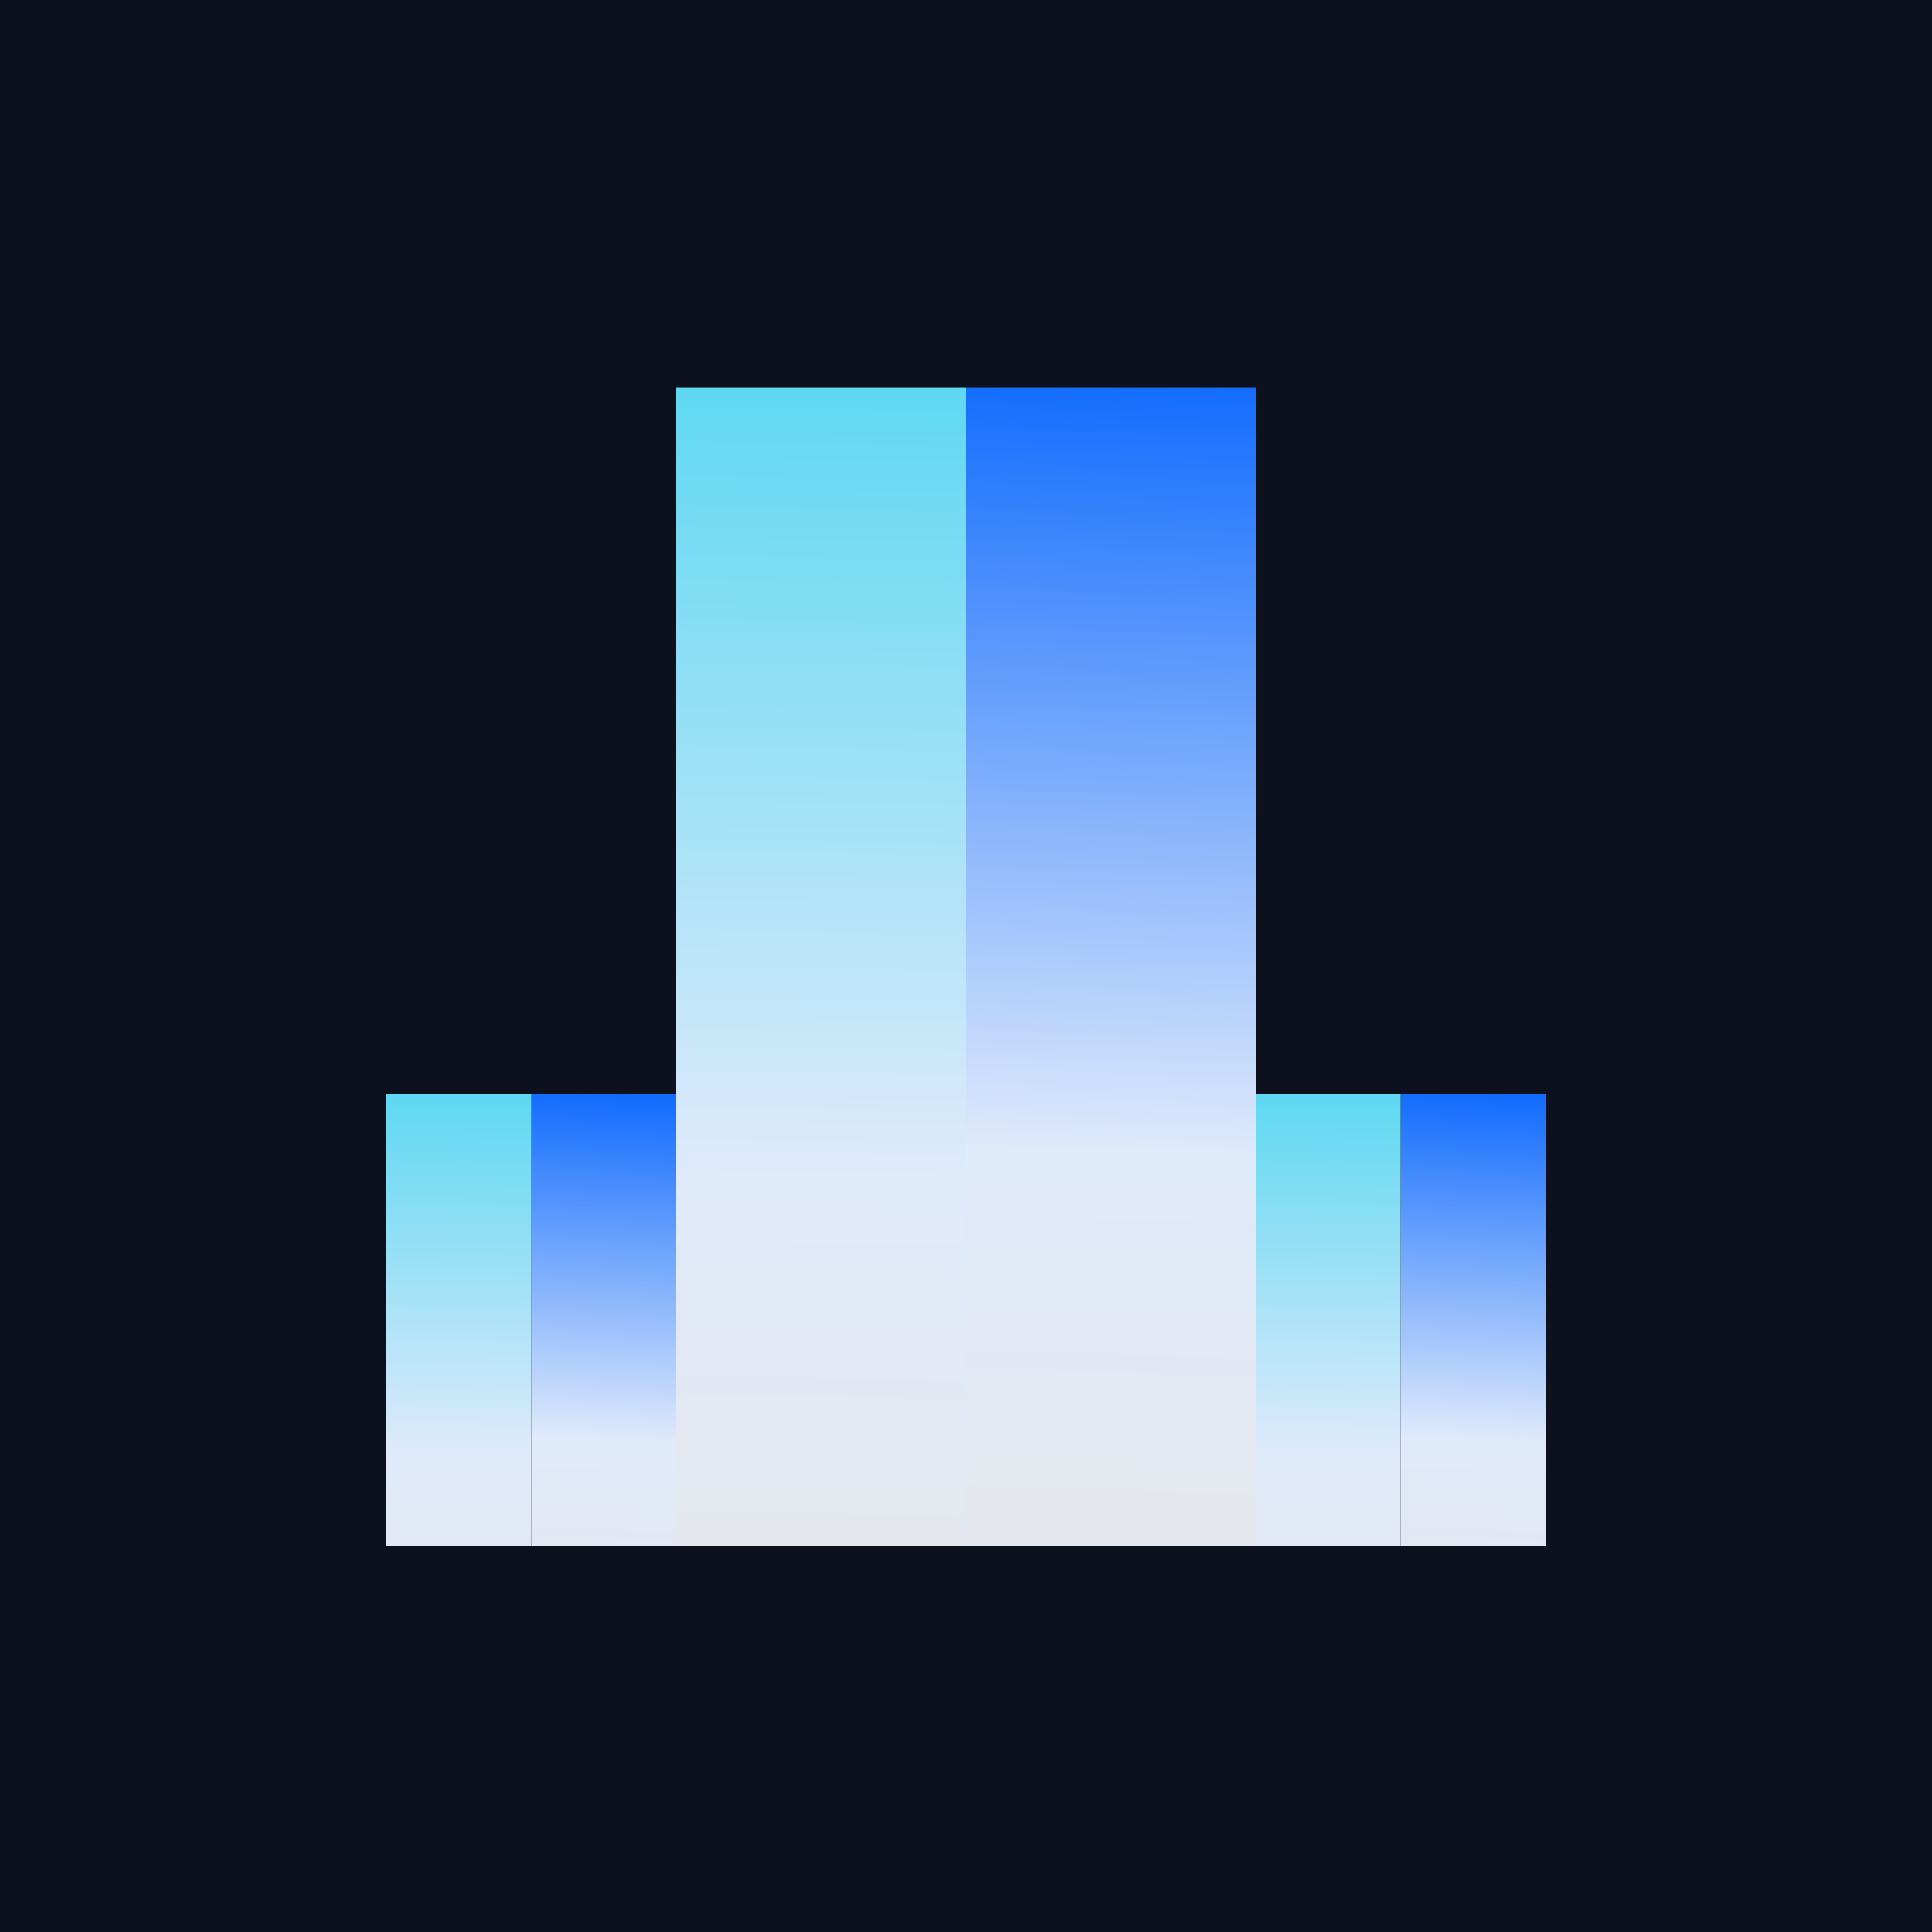
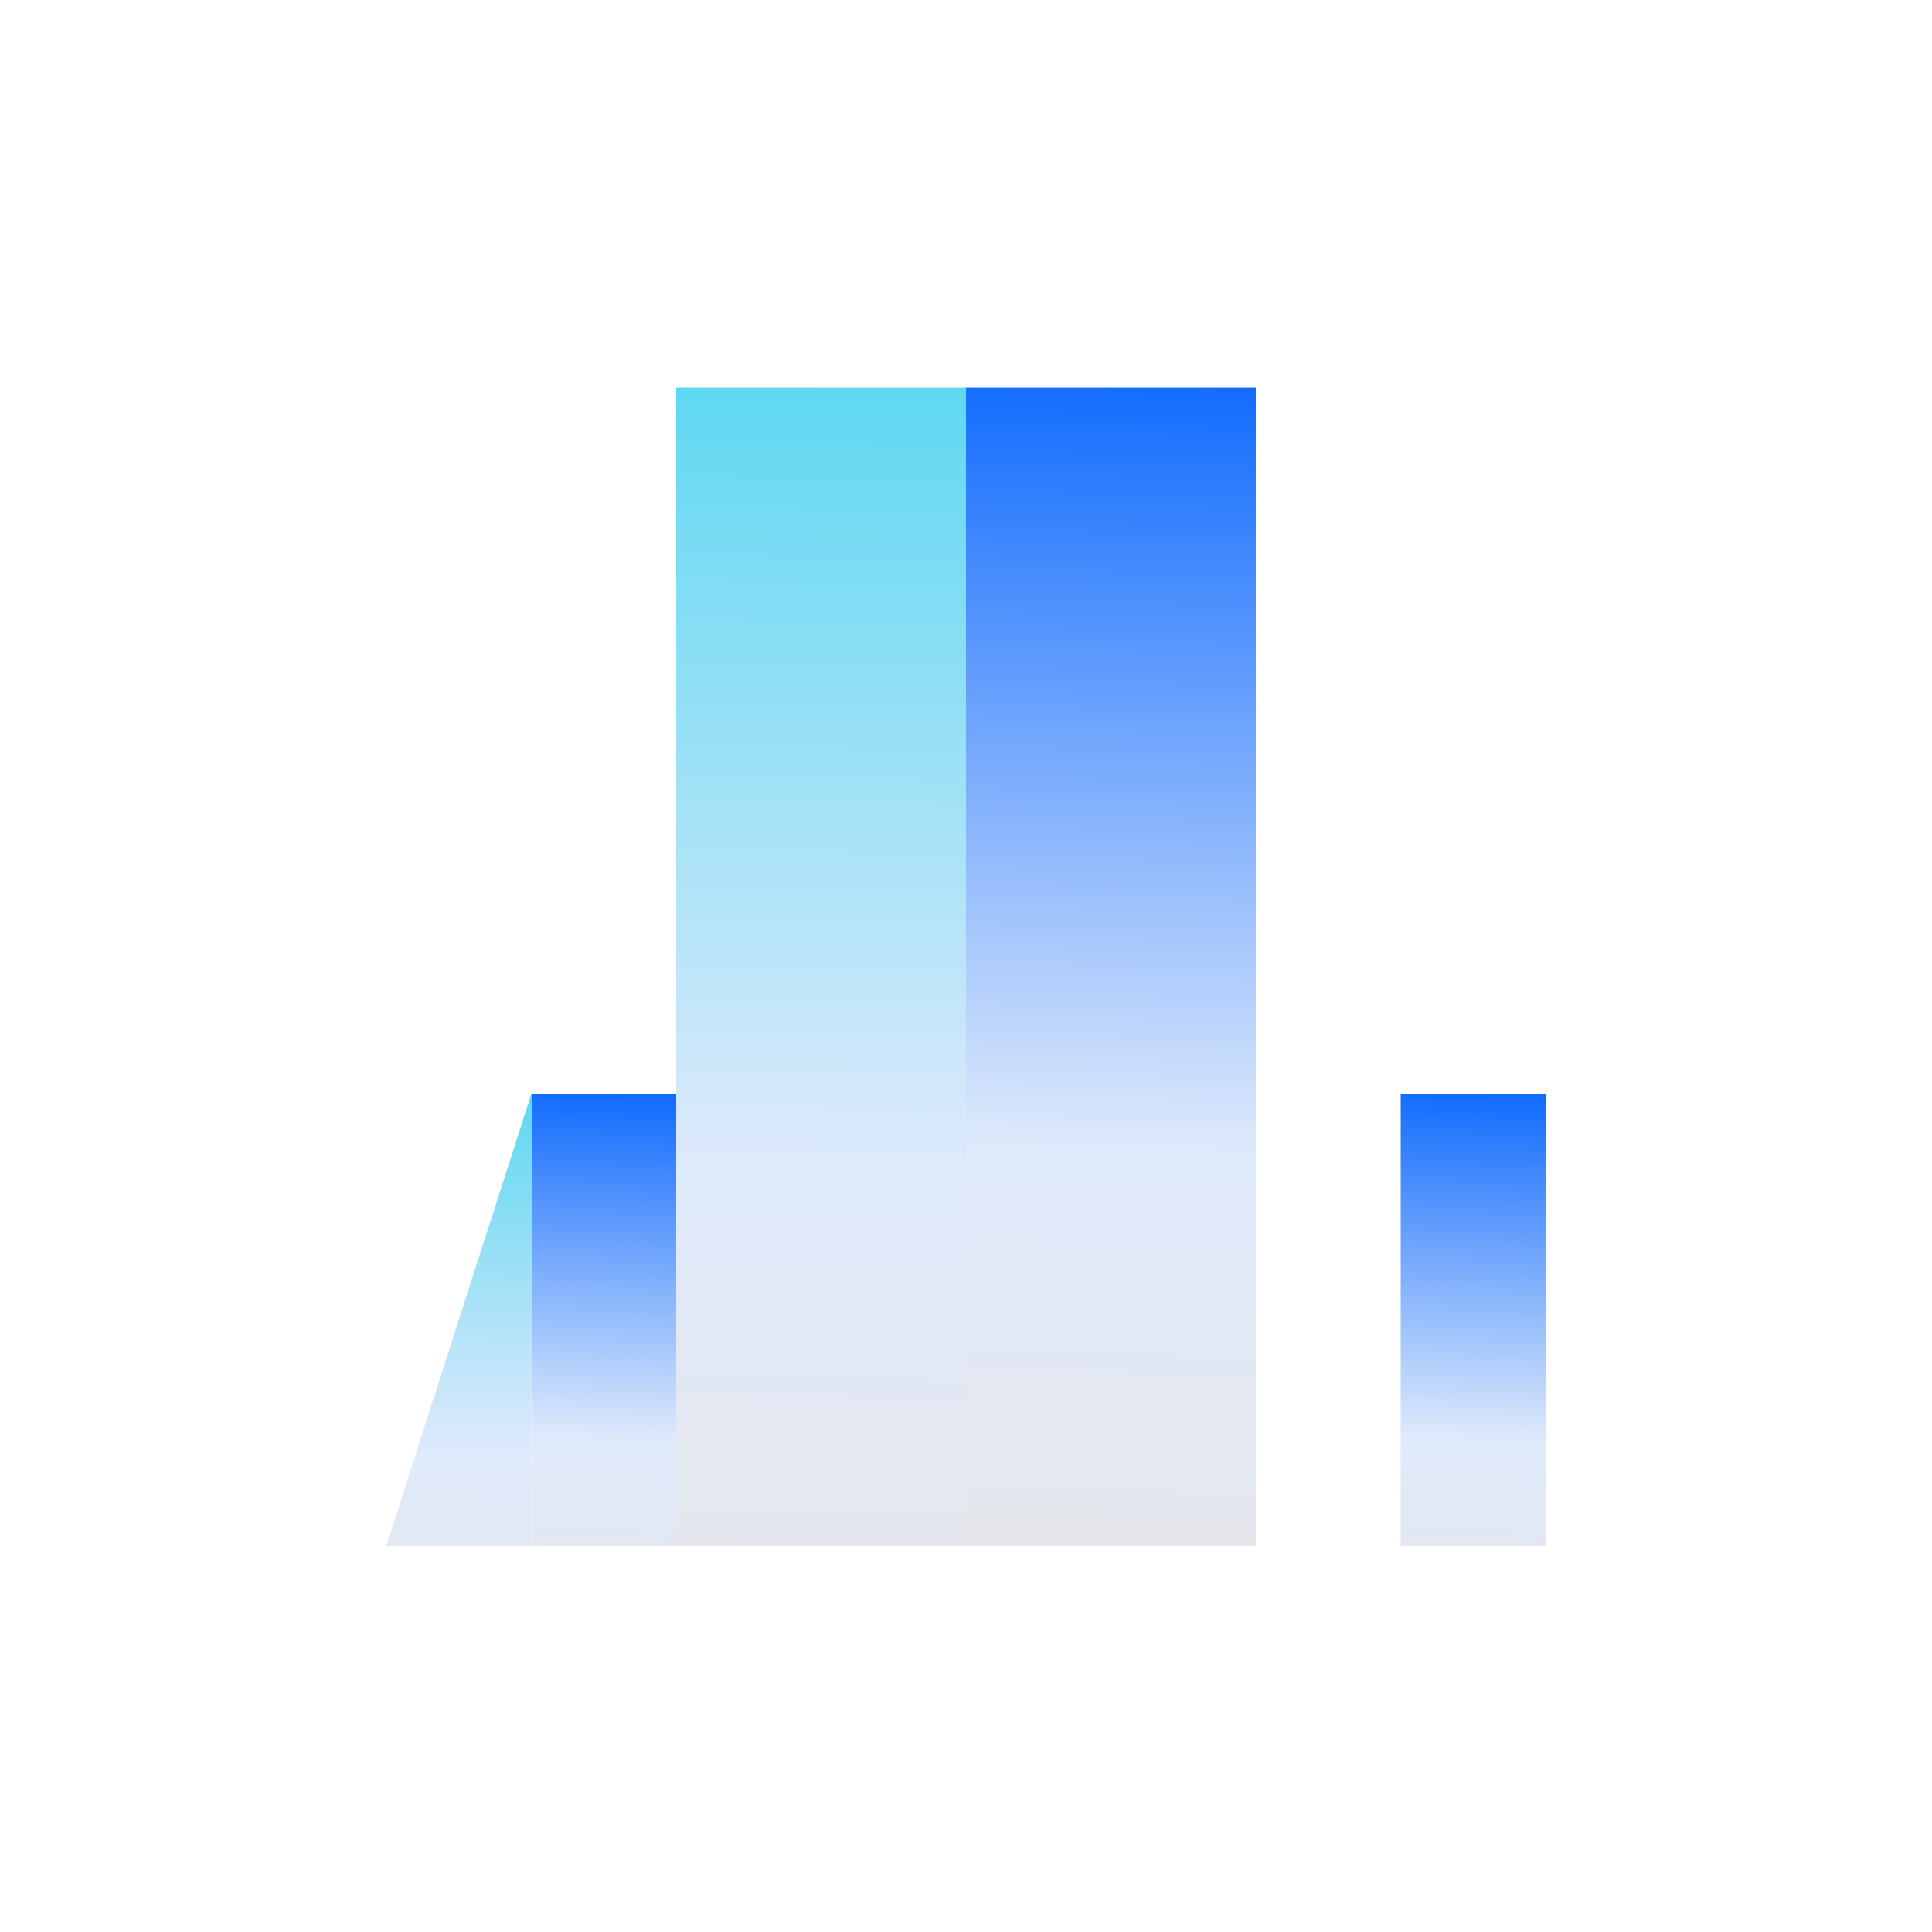
<svg xmlns="http://www.w3.org/2000/svg" width="1600" height="1600" viewBox="0 0 1600 1600" fill="none">
-   <rect width="1600" height="1600" fill="#0C111D" />
  <path d="M440 1280L440 906L560 906L560 1280L440 1280Z" fill="url(#paint0_linear_1150_18080)" />
  <path d="M1160 1280L1160 906L1280 906L1280 1280L1160 1280Z" fill="url(#paint1_linear_1150_18080)" />
  <path d="M800 1280L800 321L1040 321L1040 1280L800 1280Z" fill="url(#paint2_linear_1150_18080)" />
-   <path d="M440 906L440 1280L320 1280L320 906L440 906Z" fill="url(#paint3_linear_1150_18080)" />
-   <path d="M1160 906L1160 1280L1040 1280L1040 906L1160 906Z" fill="url(#paint4_linear_1150_18080)" />
+   <path d="M440 906L440 1280L320 1280L440 906Z" fill="url(#paint3_linear_1150_18080)" />
  <path d="M800 321L800 1280L560 1280L560 321L800 321Z" fill="url(#paint5_linear_1150_18080)" />
  <defs>
    <linearGradient id="paint0_linear_1150_18080" x1="490.71" y1="1541.47" x2="519.136" y2="882.517" gradientUnits="userSpaceOnUse">
      <stop stop-color="#EEE3D8" />
      <stop offset="0.53" stop-color="#DFEAFB" />
      <stop offset="1" stop-color="#0061FE" />
    </linearGradient>
    <linearGradient id="paint1_linear_1150_18080" x1="1210.71" y1="1541.47" x2="1239.14" y2="882.517" gradientUnits="userSpaceOnUse">
      <stop stop-color="#EEE3D8" />
      <stop offset="0.53" stop-color="#DFEAFB" />
      <stop offset="1" stop-color="#0061FE" />
    </linearGradient>
    <linearGradient id="paint2_linear_1150_18080" x1="901.419" y1="1737" x2="942.913" y2="258.807" gradientUnits="userSpaceOnUse">
      <stop stop-color="#EEE3D8" />
      <stop offset="0.53" stop-color="#DFEAFB" />
      <stop offset="1" stop-color="#0061FE" />
    </linearGradient>
    <linearGradient id="paint3_linear_1150_18080" x1="379.942" y1="888.439" x2="372.623" y2="1564.03" gradientUnits="userSpaceOnUse">
      <stop stop-color="#56D7F1" />
      <stop offset="0.47" stop-color="#DFEAFB" />
      <stop offset="1" stop-color="#EEE3D8" />
    </linearGradient>
    <linearGradient id="paint4_linear_1150_18080" x1="1099.94" y1="888.439" x2="1092.62" y2="1564.03" gradientUnits="userSpaceOnUse">
      <stop stop-color="#56D7F1" />
      <stop offset="0.47" stop-color="#DFEAFB" />
      <stop offset="1" stop-color="#EEE3D8" />
    </linearGradient>
    <linearGradient id="paint5_linear_1150_18080" x1="679.884" y1="275.97" x2="659.289" y2="1758.86" gradientUnits="userSpaceOnUse">
      <stop stop-color="#56D7F1" />
      <stop offset="0.47" stop-color="#DFEAFB" />
      <stop offset="1" stop-color="#EEE3D8" />
    </linearGradient>
  </defs>
</svg>